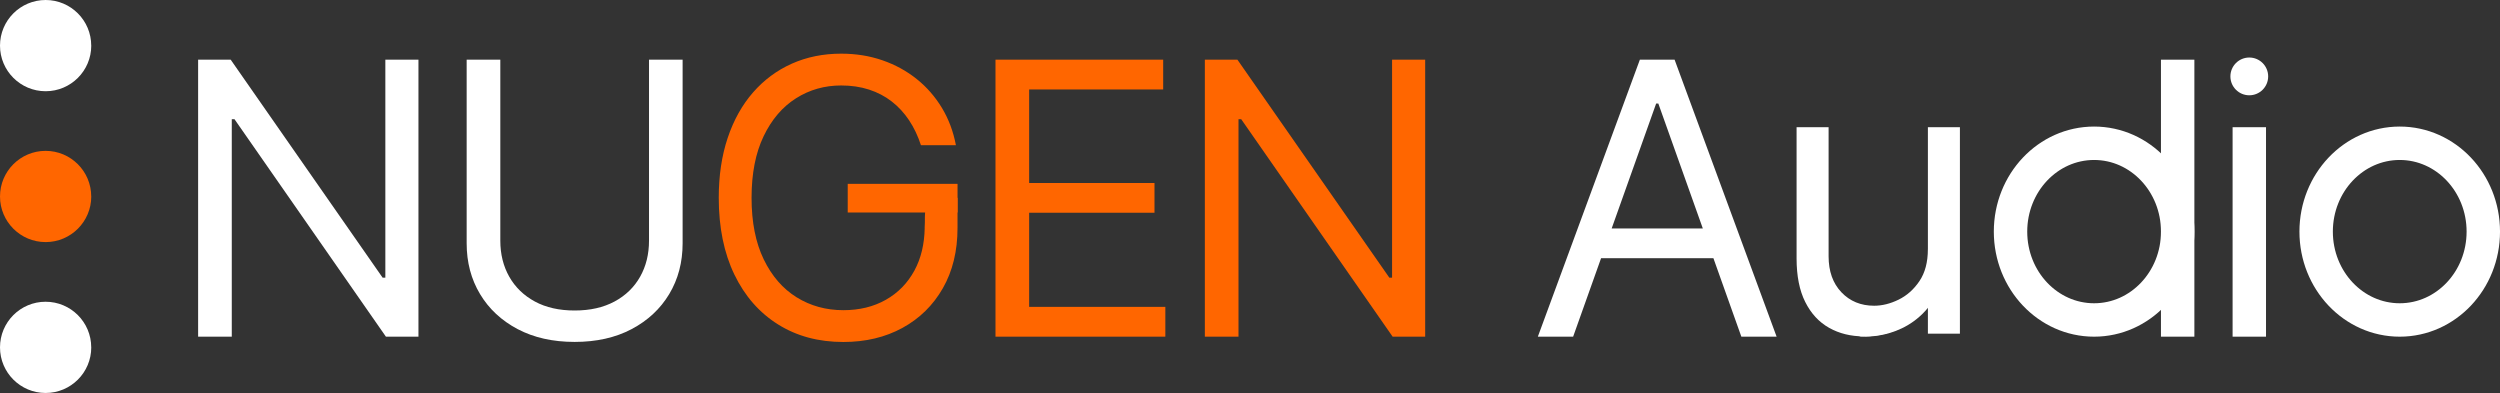
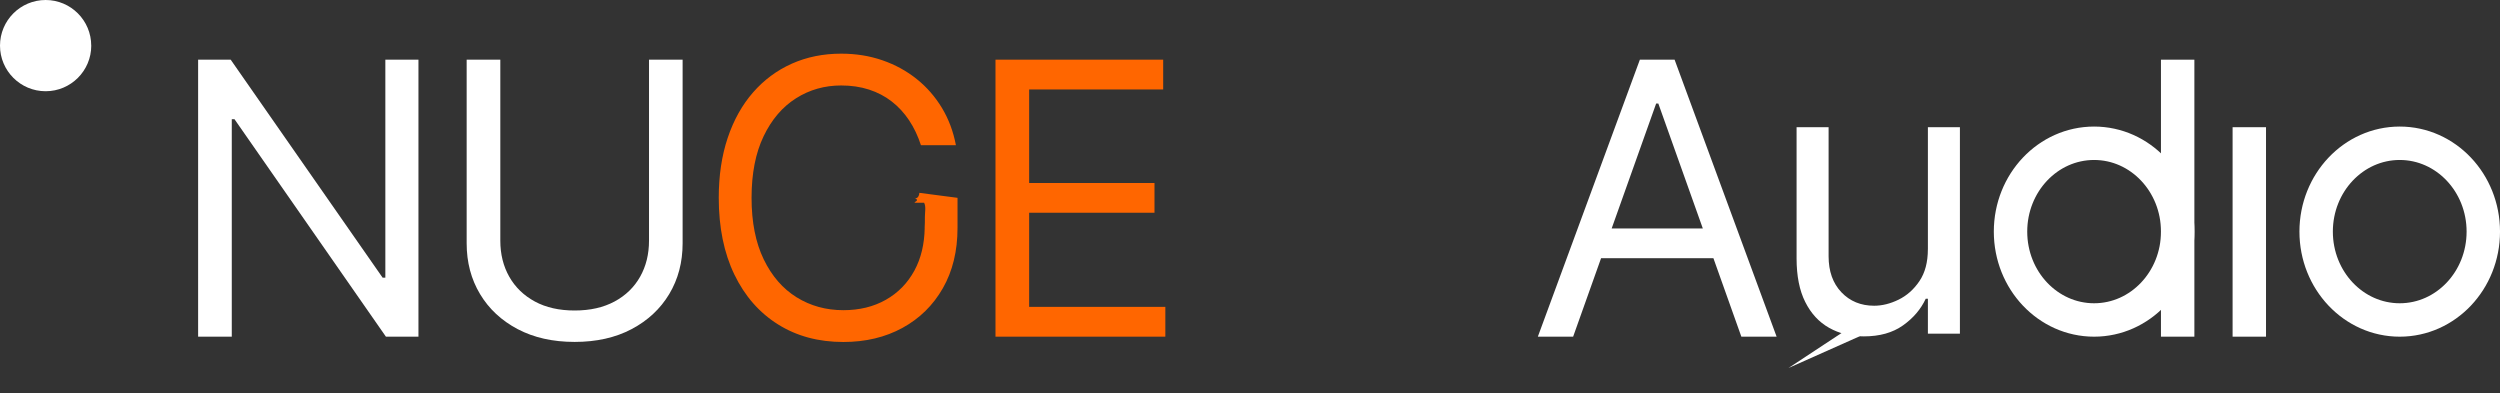
<svg xmlns="http://www.w3.org/2000/svg" id="new" viewBox="0 0 947.9 149">
  <rect x="0" y="0" width="947.9" height="149" fill="#333333" stroke="none" />
  <defs>
    <style>
      .cls-1 {
        fill: none;
        stroke: #fff;
        stroke-miterlimit: 10;
        stroke-width: 12.67px;
      }

      .cls-2 {
        fill: #f60;
      }

      .cls-3 {
        fill: #fff;
      }
    </style>
  </defs>
  <g id="logo">
    <g id="Audio">
      <ellipse id="o" class="cls-1" cx="909.88" cy="87.82" rx="31.69" ry="33.5" />
      <path class="cls-3" d="M596.46,127.65h-13.37l38.68-105.02h13.17l38.68,105.02h-13.37l-31.48-88.4h-.82l-31.48,88.4ZM601.4,86.63h53.91v11.28h-53.91v-11.28Z" />
      <g id="d">
        <ellipse class="cls-1" cx="794" cy="87.82" rx="31.69" ry="33.5" />
        <rect class="cls-3" x="819.35" y="22.63" width="12.67" height="105.02" />
      </g>
      <path class="cls-3" d="M730.98,94.51v-46.28h12.14v78.29h-12.14v-13.25h-.82c-1.85,3.98-4.73,7.35-8.64,10.12-3.91,2.77-8.85,4.15-14.82,4.15-4.94,0-9.33-1.08-13.17-3.24-3.84-2.16-6.86-5.42-9.05-9.79-2.2-4.37-3.29-9.88-3.29-16.54v-49.74h12.14v48.93c0,5.71,1.62,10.26,4.86,13.66,3.24,3.4,7.38,5.1,12.42,5.1,3.02,0,6.09-.76,9.23-2.29,3.14-1.53,5.78-3.87,7.92-7.03,2.14-3.16,3.21-7.18,3.21-12.08Z" />
      <path class="cls-3" d="M846.51,127.65V48.23h12.67v79.42h-12.67Z" />
-       <circle class="cls-3" cx="852.84" cy="28.97" r="7.16" />
-       <path class="cls-3" d="M705.02,127.54s16.55,1.92,26.91-12c10.68-14.35-6.11-1.71-6.11-1.71l-20.8,13.71Z" />
+       <path class="cls-3" d="M705.02,127.54c10.68-14.35-6.11-1.71-6.11-1.71l-20.8,13.71Z" />
    </g>
    <g id="NUGEN">
-       <path class="cls-2" d="M540.37,22.63v105.02h-12.34l-57.41-82.45h-1.03v82.45h-12.76V22.63h12.35l57.61,82.66h1.03V22.63h12.55Z" />
      <path class="cls-2" d="M377.45,127.65V22.63h63.58v11.28h-50.82v35.48h47.53v11.28h-47.53v35.69h51.64v11.28h-64.4Z" />
-       <rect class="cls-2" x="321.42" y="69.71" width="41.64" height="10.86" />
      <path class="cls-2" d="M348.58,73.1c.07.38-.44,2.62-1.81,1.89,2.12,1.13-.09,1.4,0,1.89.01.05,3.61-.05,3.62,0,.79,1.44.28,3.75.29,5.38.01,1.45,0,2.8-.09,4.17h.02c-.11,6.16-1.4,11.54-3.89,16.14-2.61,4.8-6.23,8.5-10.88,11.12-4.64,2.62-10,3.92-16.08,3.92-6.56,0-12.46-1.63-17.71-4.88-5.25-3.26-9.41-8.05-12.48-14.39-3.07-6.34-4.61-14.12-4.61-23.33s1.52-16.99,4.56-23.33c3.04-6.34,7.13-11.14,12.27-14.39,5.14-3.26,10.86-4.88,17.14-4.88,3.83,0,7.35.52,10.57,1.56,3.21,1.04,6.09,2.55,8.62,4.52,2.54,1.97,4.73,4.36,6.58,7.14,1.85,2.79,3.34,5.93,4.48,9.43h13.26c-.97-5.16-2.73-9.86-5.28-14.11-2.56-4.24-5.74-7.9-9.56-10.96-3.82-3.07-8.15-5.44-13-7.12-4.85-1.68-10.07-2.52-15.67-2.52-6.8,0-13.03,1.26-18.7,3.79-5.66,2.53-10.57,6.17-14.71,10.91-4.14,4.75-7.35,10.49-9.61,17.23-2.26,6.74-3.39,14.32-3.39,22.73,0,11.22,1.98,20.92,5.93,29.1,3.95,8.18,9.48,14.48,16.57,18.91,7.09,4.44,15.34,6.65,24.73,6.65,8.42,0,15.89-1.78,22.4-5.33,6.51-3.55,11.62-8.56,15.33-15.04,3.71-6.48,5.57-14.1,5.57-22.86v-11.43l-14.49-1.89Z" />
      <path class="cls-3" d="M246.06,22.63h12.76v69.63c0,7.19-1.69,13.6-5.07,19.23-3.38,5.63-8.14,10.06-14.27,13.3-6.14,3.24-13.34,4.85-21.6,4.85s-15.47-1.62-21.6-4.85c-6.14-3.24-10.9-7.67-14.27-13.3-3.38-5.63-5.07-12.04-5.07-19.23V22.63h12.76v68.6c0,5.13,1.13,9.7,3.39,13.69,2.26,3.99,5.5,7.12,9.7,9.4s9.23,3.41,15.1,3.41,10.9-1.14,15.12-3.41,7.45-5.41,9.7-9.4c2.25-3.99,3.37-8.55,3.37-13.69V22.63Z" />
      <path class="cls-3" d="M158.66,22.63v105.02h-12.34l-57.41-82.45h-1.03v82.45h-12.76V22.63h12.35l57.61,82.66h1.03V22.63h12.55Z" />
    </g>
    <g id="dots">
      <path class="cls-3" d="M34.59,17.3C34.59,7.75,26.85,0,17.3,0S0,7.75,0,17.3s7.75,17.29,17.3,17.29,17.3-7.74,17.3-17.29Z" />
-       <path class="cls-3" d="M34.59,131.71c0-9.55-7.74-17.3-17.3-17.3S0,122.16,0,131.71s7.75,17.29,17.3,17.29,17.3-7.74,17.3-17.29Z" />
-       <path class="cls-2" d="M34.59,74.5c0-9.55-7.74-17.3-17.3-17.3S0,64.95,0,74.5s7.75,17.29,17.3,17.29,17.3-7.75,17.3-17.29Z" />
    </g>
  </g>
</svg>